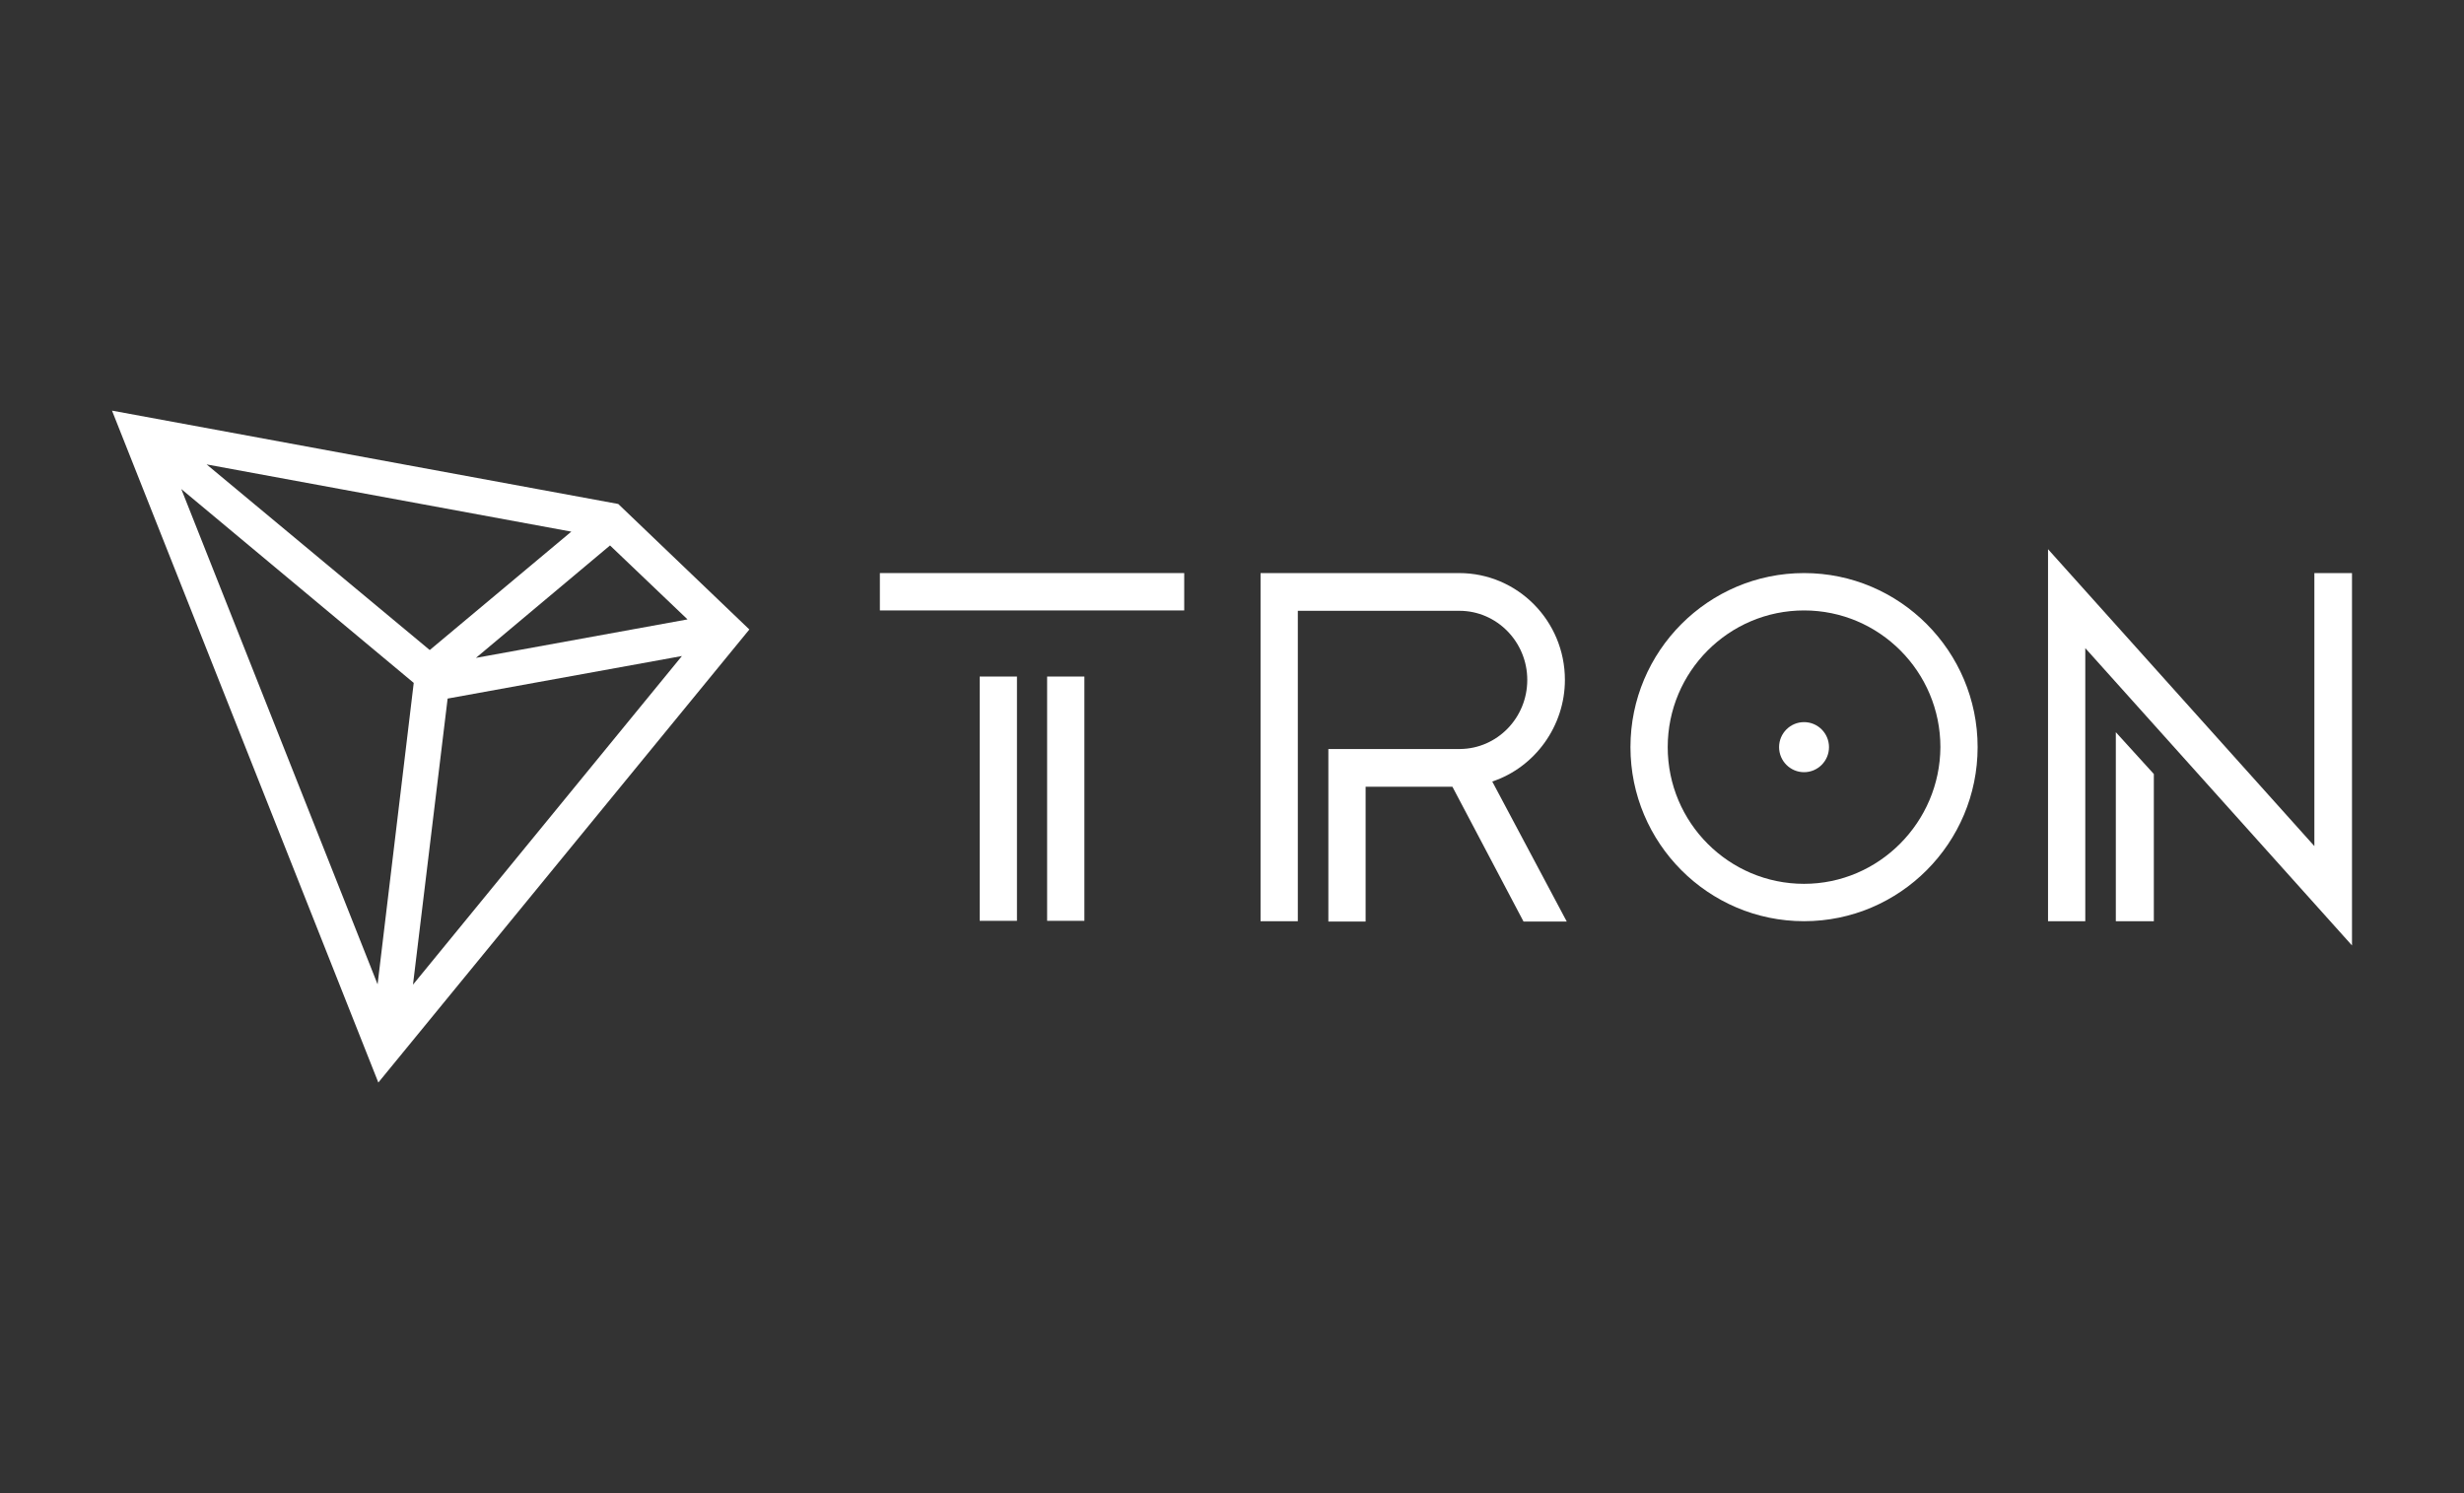
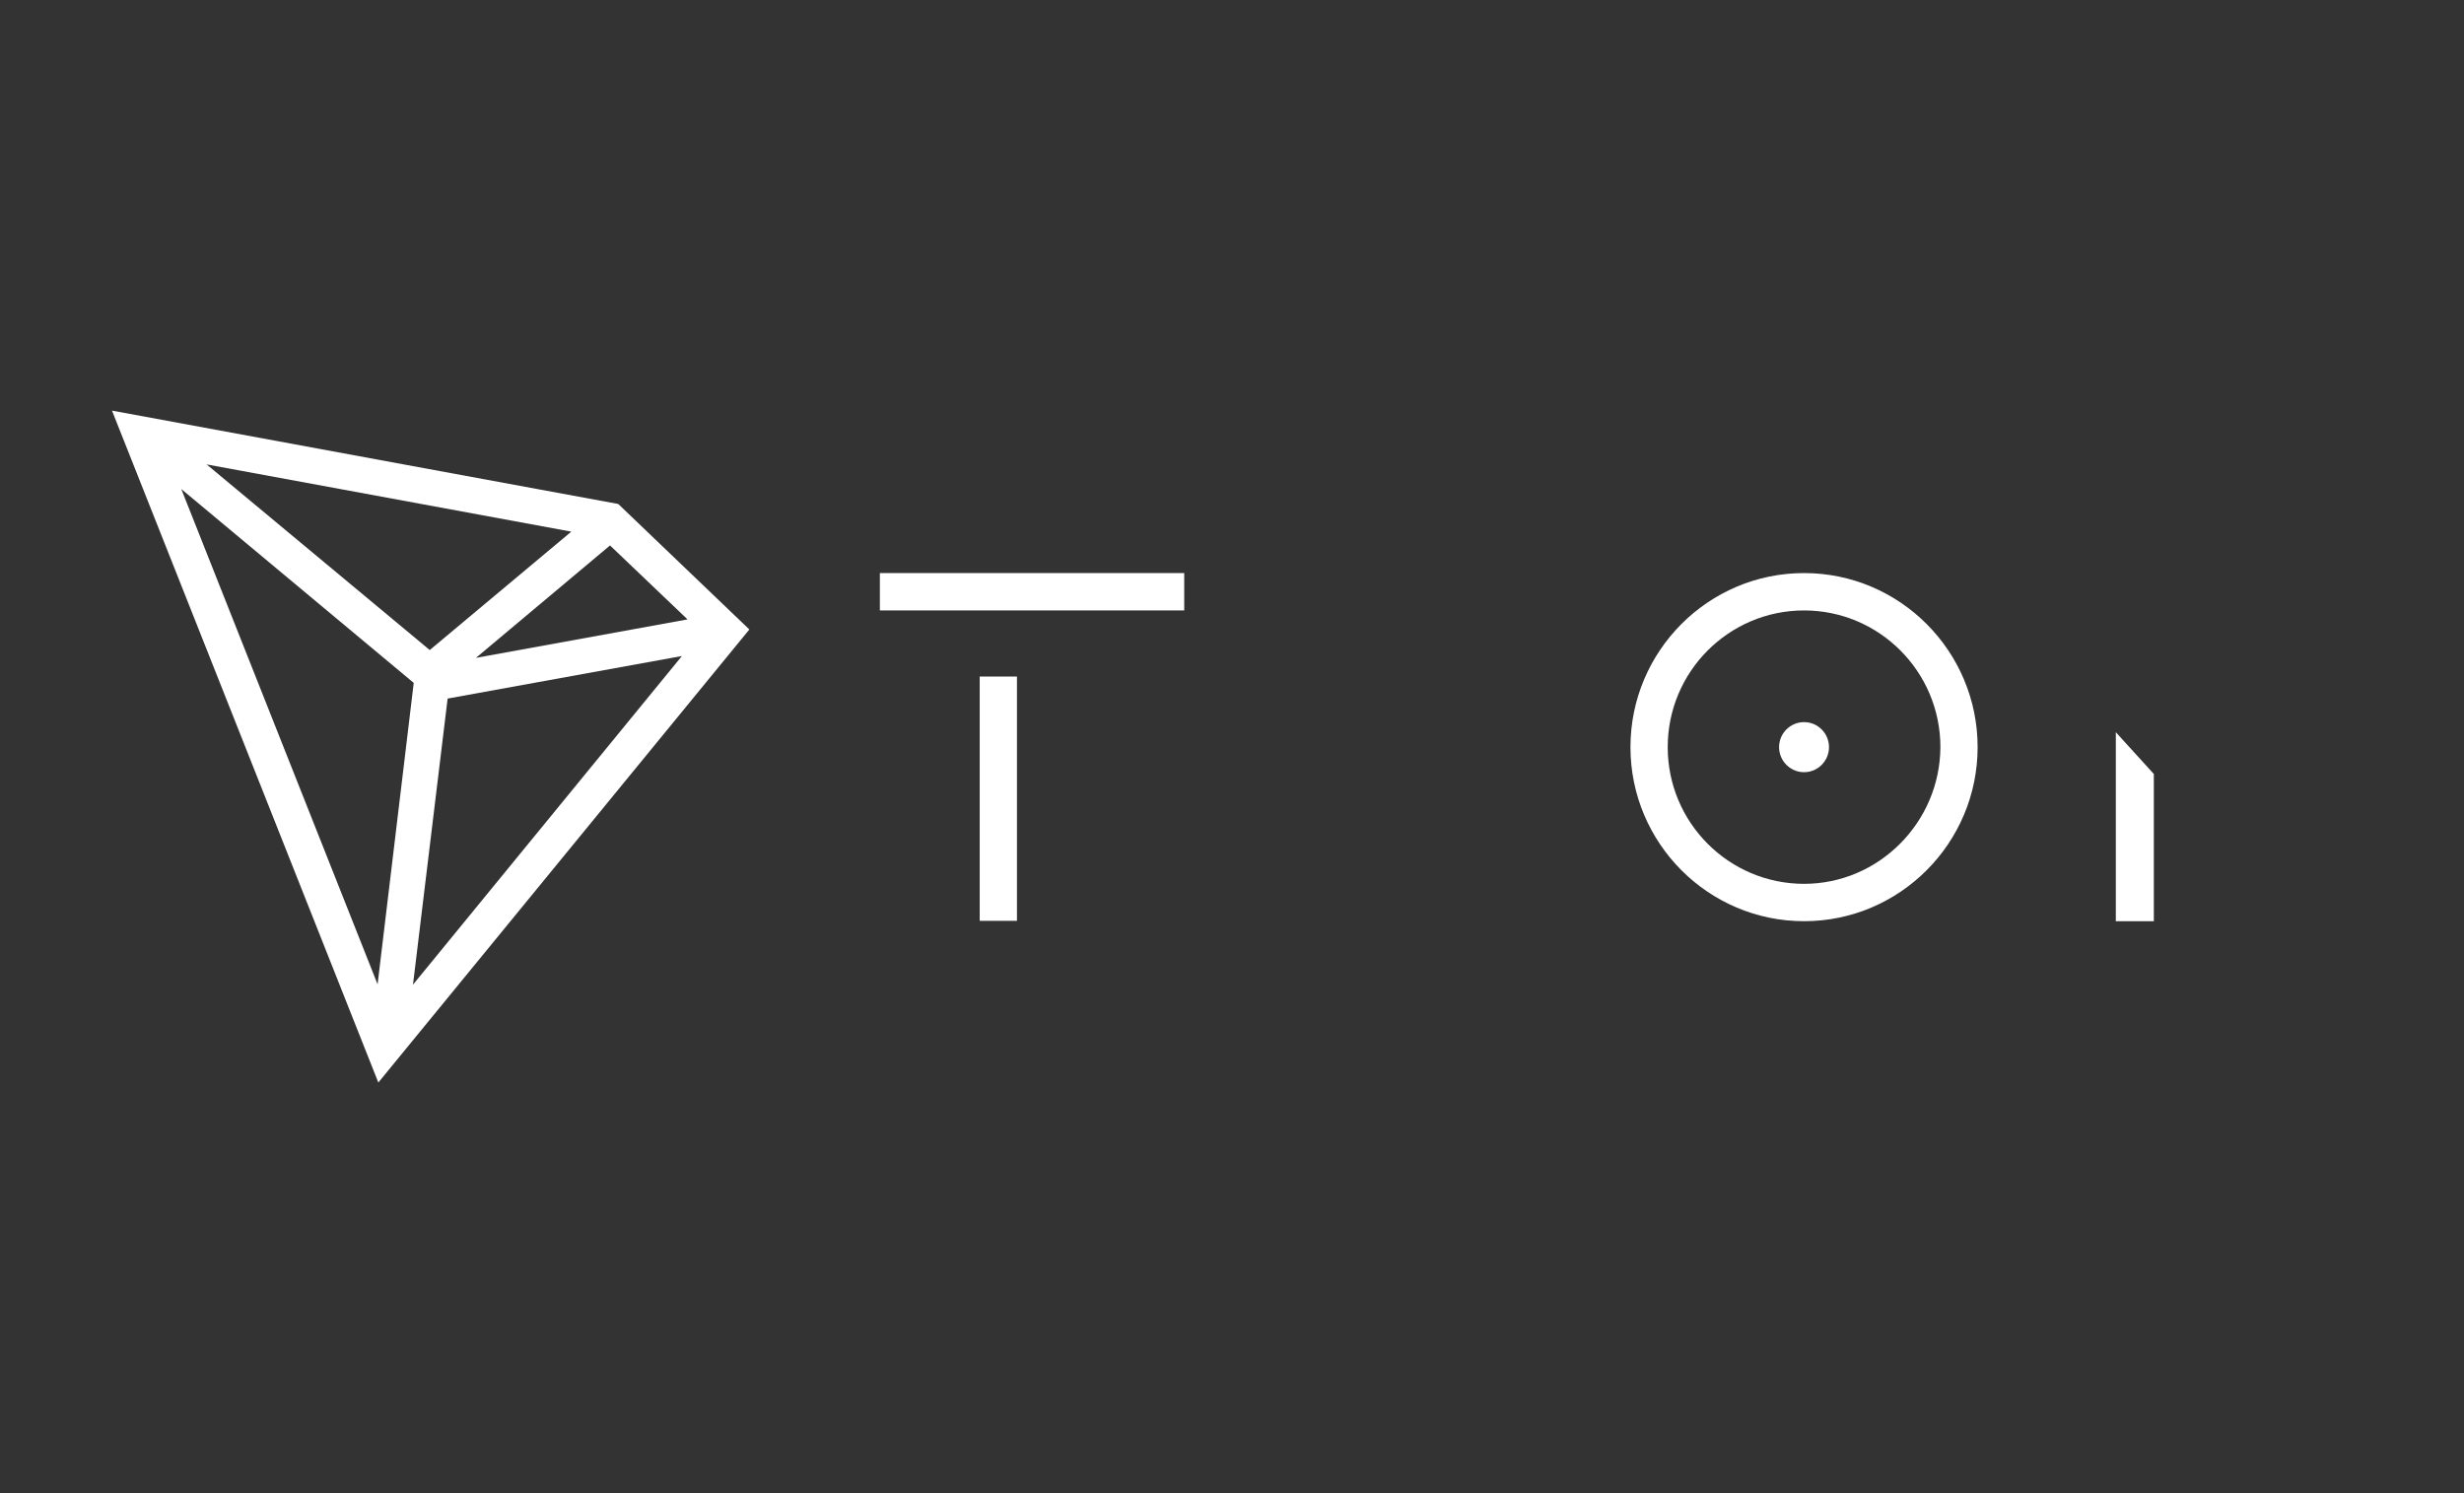
<svg xmlns="http://www.w3.org/2000/svg" width="66" height="40" viewBox="0 0 66 40" fill="none">
  <rect x="0" y="0" width="66" height="40" fill="#333333" stroke="none" />
  <path d="M27.24 18.124H26.242V24.668H27.24V18.124Z" fill="white" />
  <path d="M31.72 15.352H23.568V16.353H31.72V15.352Z" fill="white" />
-   <path d="M29.046 18.124H28.048V24.668H29.046V18.124Z" fill="white" />
  <path d="M56.674 24.678H57.692V20.735L56.674 19.615V24.678Z" fill="white" />
-   <path d="M54.858 24.678H55.856V17.363L63 25.328V15.352H61.992V22.666L54.858 14.712V24.678Z" fill="white" />
  <path d="M48.323 15.352C45.758 15.352 43.673 17.444 43.673 20.015C43.673 22.586 45.758 24.678 48.323 24.678C50.887 24.678 52.972 22.586 52.972 20.015C52.972 17.444 50.887 15.352 48.323 15.352ZM48.323 23.677C46.307 23.677 44.671 22.036 44.671 20.015C44.671 17.994 46.307 16.353 48.323 16.353C50.338 16.353 51.975 17.994 51.975 20.015C51.965 22.026 50.328 23.677 48.323 23.677Z" fill="white" />
  <path d="M48.323 19.345C47.954 19.345 47.654 19.645 47.654 20.015C47.654 20.385 47.954 20.686 48.323 20.686C48.692 20.686 48.991 20.385 48.991 20.015C48.991 19.645 48.692 19.345 48.323 19.345Z" fill="white" />
-   <path d="M41.917 18.214C41.917 16.633 40.65 15.352 39.083 15.352H33.765V24.678H34.763V16.363H39.093C40.091 16.363 40.909 17.193 40.909 18.214C40.909 19.235 40.101 20.055 39.113 20.065H35.581V24.688H36.579V21.076H38.904L40.809 24.688H41.967L39.971 20.936C41.119 20.555 41.917 19.445 41.917 18.214Z" fill="white" />
  <path d="M16.56 13.501L3 11L10.134 29L20.072 16.863L16.56 13.501ZM16.34 14.612L18.416 16.593L12.748 17.624L16.34 14.612ZM11.511 17.414L5.534 12.441L15.303 14.242L11.511 17.414ZM11.082 18.294L10.114 26.369L4.856 13.101L11.082 18.294ZM11.99 18.714L18.266 17.574L11.062 26.378L11.99 18.714Z" fill="white" />
</svg>